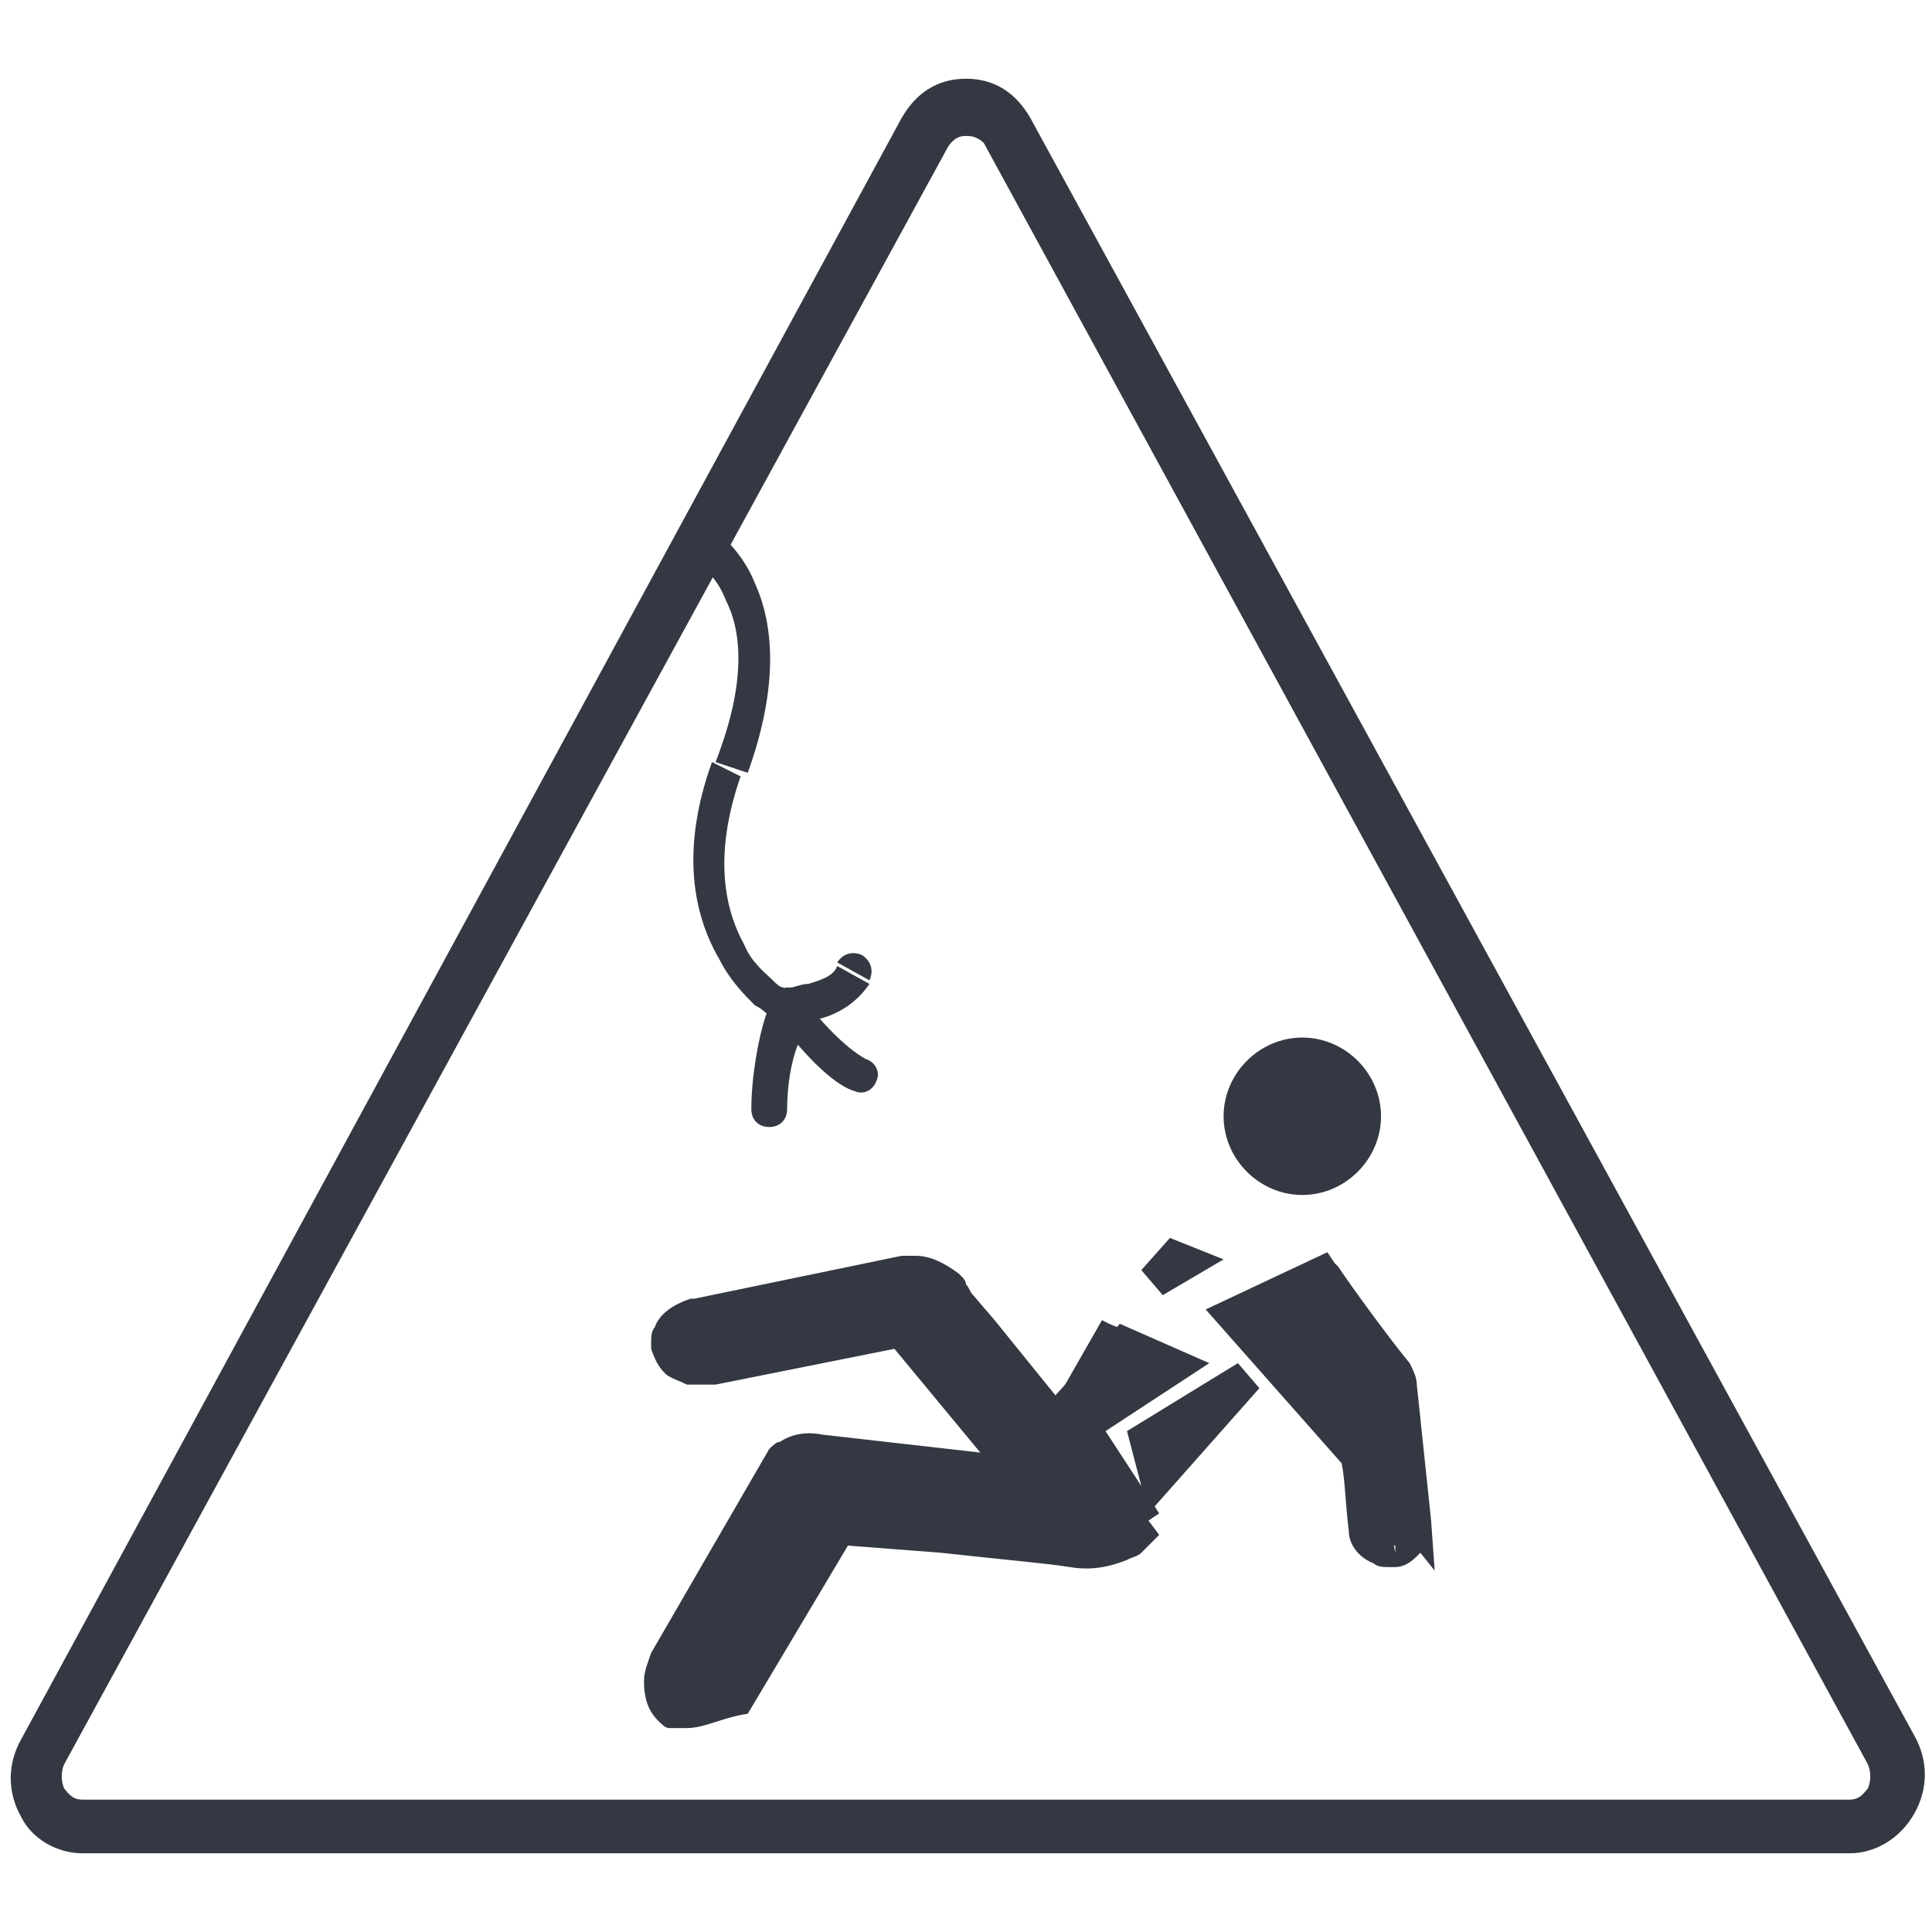
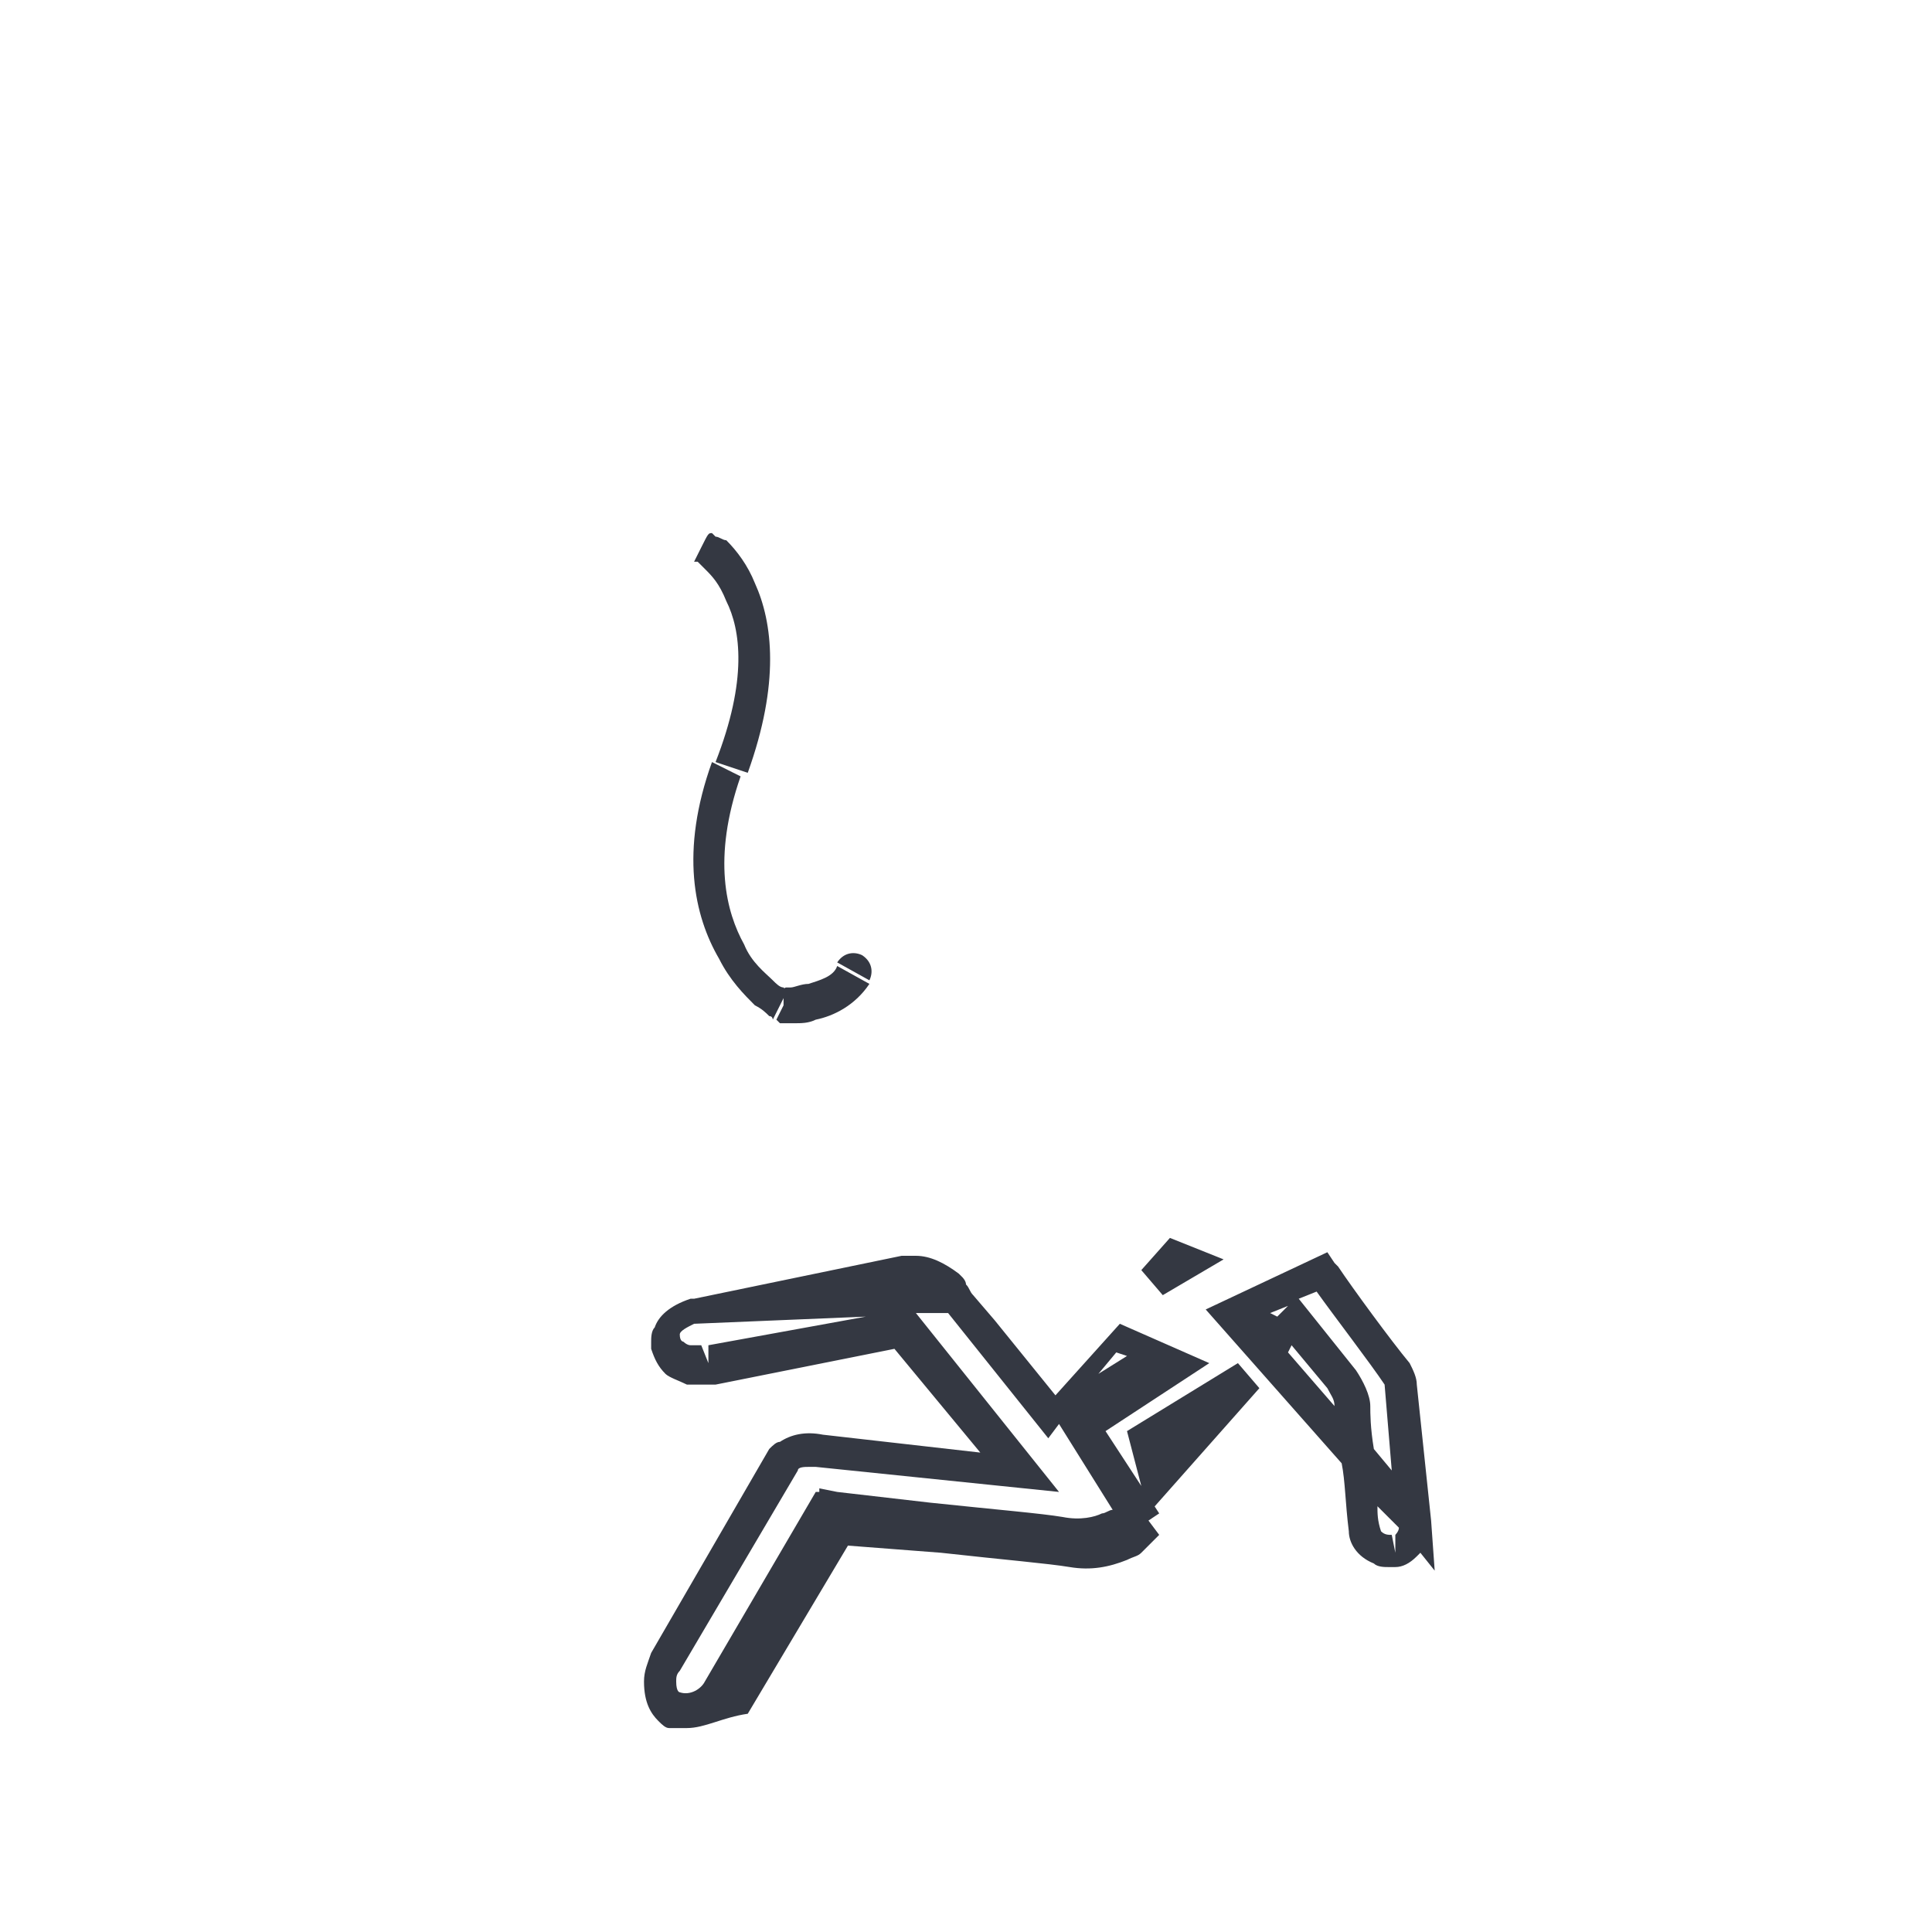
<svg xmlns="http://www.w3.org/2000/svg" version="1.1" id="Layer_1" x="0px" y="0px" width="54px" height="54px" viewBox="0 0 54 54" style="enable-background:new 0 0 54 54;" xml:space="preserve">
  <style type="text/css">
	.st0{fill:#343842;}
</style>
  <g>
-     <path class="st0" d="M51.7,51.8H2.3c-0.7,0-1.4-0.4-1.7-1c-0.4-0.7-0.4-1.5,0-2.2L25.2,3.3c0.4-0.7,1-1.1,1.8-1.1c0,0,0,0,0,0   c0.8,0,1.4,0.4,1.8,1.1l24.7,45.2c0.4,0.7,0.4,1.5,0,2.2C53.1,51.4,52.4,51.8,51.7,51.8z M27,3.8L27,3.8c-0.1,0-0.3,0-0.5,0.3   L1.8,49.3c-0.1,0.2-0.1,0.5,0,0.7c0.1,0.1,0.2,0.3,0.5,0.3h49.4c0.3,0,0.4-0.2,0.5-0.3c0.1-0.2,0.1-0.5,0-0.7L27.5,4   C27.3,3.8,27.1,3.8,27,3.8z" />
-   </g>
+     </g>
  <g>
    <path class="st0" d="M21.9,28.1l-0.2,0.4l0.1,0.1h0.1V28.1z M24.3,27.4c0.1-0.2,0.1-0.5-0.2-0.7c-0.2-0.1-0.5-0.1-0.7,0.2   L24.3,27.4z M19.6,15.3c-0.2,0.4-0.2,0.4-0.2,0.4c0,0,0,0,0,0c0,0,0,0,0,0c0,0,0,0,0,0c0,0,0,0,0,0c0,0,0,0,0,0c0,0,0,0,0.1,0   c0,0,0.1,0.1,0.2,0.2c0.2,0.2,0.4,0.4,0.6,0.9c0.4,0.8,0.6,2.2-0.3,4.5l0.9,0.3c0.9-2.5,0.7-4.2,0.2-5.3c-0.2-0.5-0.5-0.9-0.8-1.2   C20.2,15.1,20.1,15,20,15c0,0-0.1-0.1-0.1-0.1c0,0,0,0,0,0c0,0,0,0,0,0c0,0,0,0,0,0c0,0,0,0,0,0c0,0,0,0,0,0   C19.8,14.9,19.8,14.9,19.6,15.3z M19.9,21.3c-0.9,2.5-0.5,4.3,0.2,5.5c0.3,0.6,0.7,1,1,1.3c0.2,0.1,0.3,0.2,0.4,0.3   c0.1,0,0.1,0.1,0.1,0.1c0,0,0,0,0,0c0,0,0,0,0,0c0,0,0,0,0,0c0,0,0,0,0,0c0,0,0,0,0,0c0,0,0,0,0.2-0.4c0.2-0.4,0.2-0.4,0.2-0.4   c0,0,0,0,0,0c0,0,0,0,0,0c0,0,0,0,0,0s0,0,0,0c0,0,0,0,0,0c0,0,0,0-0.1-0.1c-0.1,0-0.2-0.1-0.3-0.2c-0.2-0.2-0.6-0.5-0.8-1   c-0.5-0.9-0.9-2.4-0.1-4.7L19.9,21.3z M21.9,28.1c0,0.5,0,0.5,0,0.5c0,0,0,0,0,0c0,0,0,0,0,0c0,0,0,0,0,0c0,0,0,0,0,0c0,0,0,0,0,0   c0,0,0,0,0.1,0c0,0,0.1,0,0.2,0c0.2,0,0.4,0,0.6-0.1c0.5-0.1,1.1-0.4,1.5-1l-0.9-0.5c-0.1,0.3-0.5,0.4-0.8,0.5   c-0.2,0-0.4,0.1-0.5,0.1c-0.1,0-0.1,0-0.1,0c0,0,0,0,0,0c0,0,0,0,0,0c0,0,0,0,0,0c0,0,0,0,0,0c0,0,0,0,0,0c0,0,0,0,0,0   C21.9,27.6,21.9,27.6,21.9,28.1z" />
  </g>
  <g>
-     <path class="st0" d="M21.5,31.5C21.5,31.5,21.5,31.5,21.5,31.5c-0.3,0-0.5-0.2-0.5-0.5c0-0.9,0.2-2,0.4-2.6   c0.1-0.3,0.3-0.5,0.5-0.5c0.3-0.1,0.5,0,0.7,0.2c0.8,1,1.4,1.4,1.6,1.5c0.3,0.1,0.4,0.4,0.3,0.6c-0.1,0.3-0.4,0.4-0.6,0.3   c-0.4-0.1-1-0.6-1.6-1.3C22.1,29.7,22,30.4,22,31C22,31.3,21.8,31.5,21.5,31.5z" />
-   </g>
+     </g>
  <g>
-     <path class="st0" d="M38.2,31.2c0,1-0.8,1.7-1.7,1.7c-1,0-1.7-0.8-1.7-1.7c0-1,0.8-1.7,1.7-1.7C37.4,29.5,38.2,30.2,38.2,31.2z" />
-     <path class="st0" d="M36.4,33.4c-1.2,0-2.2-1-2.2-2.2s1-2.2,2.2-2.2s2.2,1,2.2,2.2S37.6,33.4,36.4,33.4z M36.4,29.9   c-0.7,0-1.3,0.6-1.3,1.3c0,0.7,0.6,1.3,1.3,1.3c0.7,0,1.3-0.6,1.3-1.3C37.7,30.5,37.1,29.9,36.4,29.9z" />
-   </g>
+     </g>
  <g>
-     <path class="st0" d="M19.3,36.5c-0.5,0.2-0.7,0.4-0.8,0.6c0,0.1,0,0.2,0,0.2c0,0,0,0,0,0.1c0.1,0.2,0.2,0.4,0.3,0.5   c0.1,0.1,0.3,0.2,0.4,0.2c0.2,0,0.3,0,0.4,0c0.1,0,0.1,0,0.1,0c0,0,0,0,0,0l0,0h0h0l5-1l0.3-0.1l0.2,0.2l2.4,2.9l0.7,0.9L27.2,41   l-4.4-0.5l0,0l0,0c-0.5-0.1-0.7,0-0.8,0.1c-0.1,0-0.1,0.1-0.1,0.1c0,0,0,0,0,0c0,0,0,0,0,0l0,0l0,0l-3.2,5.6l0,0   c-0.1,0.2-0.1,0.3-0.1,0.5v0c0,0.5,0.2,0.6,0.2,0.7c0.1,0,0.1,0.1,0.1,0.1c0,0,0,0,0,0c0,0,0,0,0,0l0,0l0,0l0,0l0,0c0,0,0,0,0,0   c0.4,0.1,0.9-0.1,1.1-0.5l0,0l2.8-4.7l0.2-0.3l0.3,0l0,0.5l0-0.5h0l0,0l0,0l0,0l0,0l0.2,0c0.1,0,0.3,0,0.6,0.1   c0.5,0,1.1,0.1,1.8,0.2c1.4,0.1,3,0.3,3.6,0.4c0.6,0.1,1,0,1.3-0.2c0.2-0.1,0.3-0.1,0.3-0.2c0,0,0.1,0,0.1-0.1l0.3-0.4l-0.1,0   l-1.5-2.3l-0.3-0.4l0.4-0.3l2.2-1.4l-1.2-0.5l-0.2-0.1L29.6,39l-0.4,0.4L28.8,39l-2.3-2.8L19.3,36.5z M19.3,36.5l5.7-1.1l0,0l0,0   c0,0,0,0,0,0c0,0,0,0,0.1,0c0.1,0,0.2,0,0.3,0c0.2,0,0.5,0.1,0.9,0.4l0,0c0,0,0.1,0.1,0.1,0.2c0,0,0,0,0,0c0,0.1,0.1,0.2,0.2,0.3   L19.3,36.5z M34.4,36.7l1.1,0.5l0.3,0.1l0.1-0.1l0.4-0.4l0.4,0.4l1,1.2l0,0c0.2,0.2,0.3,0.5,0.3,0.8c0,0.4,0.1,1.4,0.3,3.4   c0,0.3,0.2,0.4,0.4,0.5c0.1,0,0.2,0.1,0.3,0.1c0,0,0.1,0,0.1,0c0,0,0,0,0,0c0,0,0,0,0,0l0,0h0l0,0h0l0,0v0c0.1,0,0.2-0.1,0.3-0.1   c0.2-0.2,0.3-0.4,0.2-0.7L34.4,36.7z M34.4,36.7l2.2-1l0.3-0.2c0,0,0,0.1,0.1,0.1c0.4,0.6,1.6,2.1,2,2.7c0.1,0.1,0.1,0.2,0.1,0.3   l0.4,3.8L34.4,36.7z M34.8,38.5l-2.5,2.8L32,40.2L34.8,38.5z M32.5,35.6l0.4-0.4l0.3,0.1l-0.9,0.5L32.5,35.6z" />
    <path class="st0" d="M19.2,48.3c-0.1,0-0.2,0-0.3,0c-0.1,0-0.1,0-0.2,0c-0.1,0-0.2-0.1-0.3-0.2C18.2,47.9,18,47.6,18,47   c0-0.3,0.1-0.5,0.2-0.8l3.3-5.7c0.1-0.1,0.2-0.2,0.3-0.2c0.3-0.2,0.7-0.3,1.2-0.2l4.4,0.5l-2.4-2.9l-5,1c-0.1,0-0.2,0-0.2,0   c-0.1,0-0.3,0-0.6,0c-0.2-0.1-0.5-0.2-0.6-0.3c-0.2-0.2-0.3-0.4-0.4-0.7l0-0.1l0-0.1c0-0.1,0-0.3,0.1-0.4c0.1-0.3,0.4-0.6,1-0.8   l0.1,0l5.8-1.2c0.1,0,0.2,0,0.4,0c0.4,0,0.8,0.2,1.2,0.5l0.1,0.1c0,0,0.1,0.1,0.1,0.2c0.1,0.1,0.1,0.2,0.2,0.3l0.6,0.7h0l1.7,2.1   l1.8-2l2.5,1.1l-2.9,1.9l1.5,2.3l-0.3,0.2l0.3,0.4l-0.5,0.5c-0.1,0.1-0.2,0.1-0.4,0.2c-0.5,0.2-1,0.3-1.6,0.2   c-0.6-0.1-1.8-0.2-3.6-0.4l-2.6-0.2v0l-2.8,4.7C20.2,48,19.7,48.3,19.2,48.3z M22.6,41c-0.1,0-0.3,0-0.3,0.1L19,46.7   c-0.1,0.1-0.1,0.2-0.1,0.3c0,0.3,0.1,0.3,0.1,0.3c0.3,0.1,0.6-0.1,0.7-0.3l3.1-5.3l0.1,0l0-0.1l0.5,0.1L26,42   c1.9,0.2,3.1,0.3,3.7,0.4c0.5,0.1,0.9,0,1.1-0.1c0.1,0,0.2-0.1,0.3-0.1l0,0l-1.5-2.4l-0.3,0.4l-2.8-3.5l-0.9,0l4,5L22.8,41   C22.7,41,22.7,41,22.6,41z M31.2,37.8l-0.5,0.6l0.8-0.5L31.2,37.8z M19.6,37.6l0.2,0.5l0-0.5l4.4-0.8L19.4,37   c-0.2,0.1-0.4,0.2-0.4,0.3c0,0.2,0.1,0.2,0.1,0.2c0,0,0.1,0.1,0.2,0.1C19.4,37.6,19.5,37.6,19.6,37.6z M40.1,43.9l-0.4-0.5   c0,0-0.1,0.1-0.1,0.1c-0.2,0.2-0.4,0.3-0.6,0.3c-0.1,0-0.1,0-0.2,0c-0.1,0-0.3,0-0.4-0.1c-0.5-0.2-0.7-0.6-0.7-0.9   c-0.1-0.8-0.1-1.4-0.2-1.9l-3.8-4.3l3.4-1.6l0.2,0.3c0,0,0.1,0.1,0.1,0.1c0.4,0.6,1.5,2.1,2,2.7c0.1,0.2,0.2,0.4,0.2,0.6l0.4,3.8   c0,0,0,0,0,0L40.1,43.9z M38.5,42.1c0,0.2,0,0.4,0.1,0.7c0.1,0.1,0.2,0.1,0.3,0.1l0.1,0.5l0-0.5c0,0,0.1-0.1,0.1-0.2L38.5,42.1z    M38.4,40.5l0.5,0.6l-0.2-2.4c-0.4-0.6-1.4-1.9-1.9-2.6l-0.5,0.2l1.6,2c0.2,0.3,0.4,0.7,0.4,1C38.3,39.5,38.3,39.9,38.4,40.5z    M36,37.8l1.3,1.5c0-0.2-0.1-0.3-0.2-0.5l-1-1.2L36,37.8z M35.5,36.7l0.2,0.1l0.3-0.3L35.5,36.7z M32.1,42.3L31.5,40l3.1-1.9   l0.6,0.7L32.1,42.3z M32.5,36.2l-0.6-0.7l0.8-0.9l1.5,0.6L32.5,36.2z" />
  </g>
</svg>